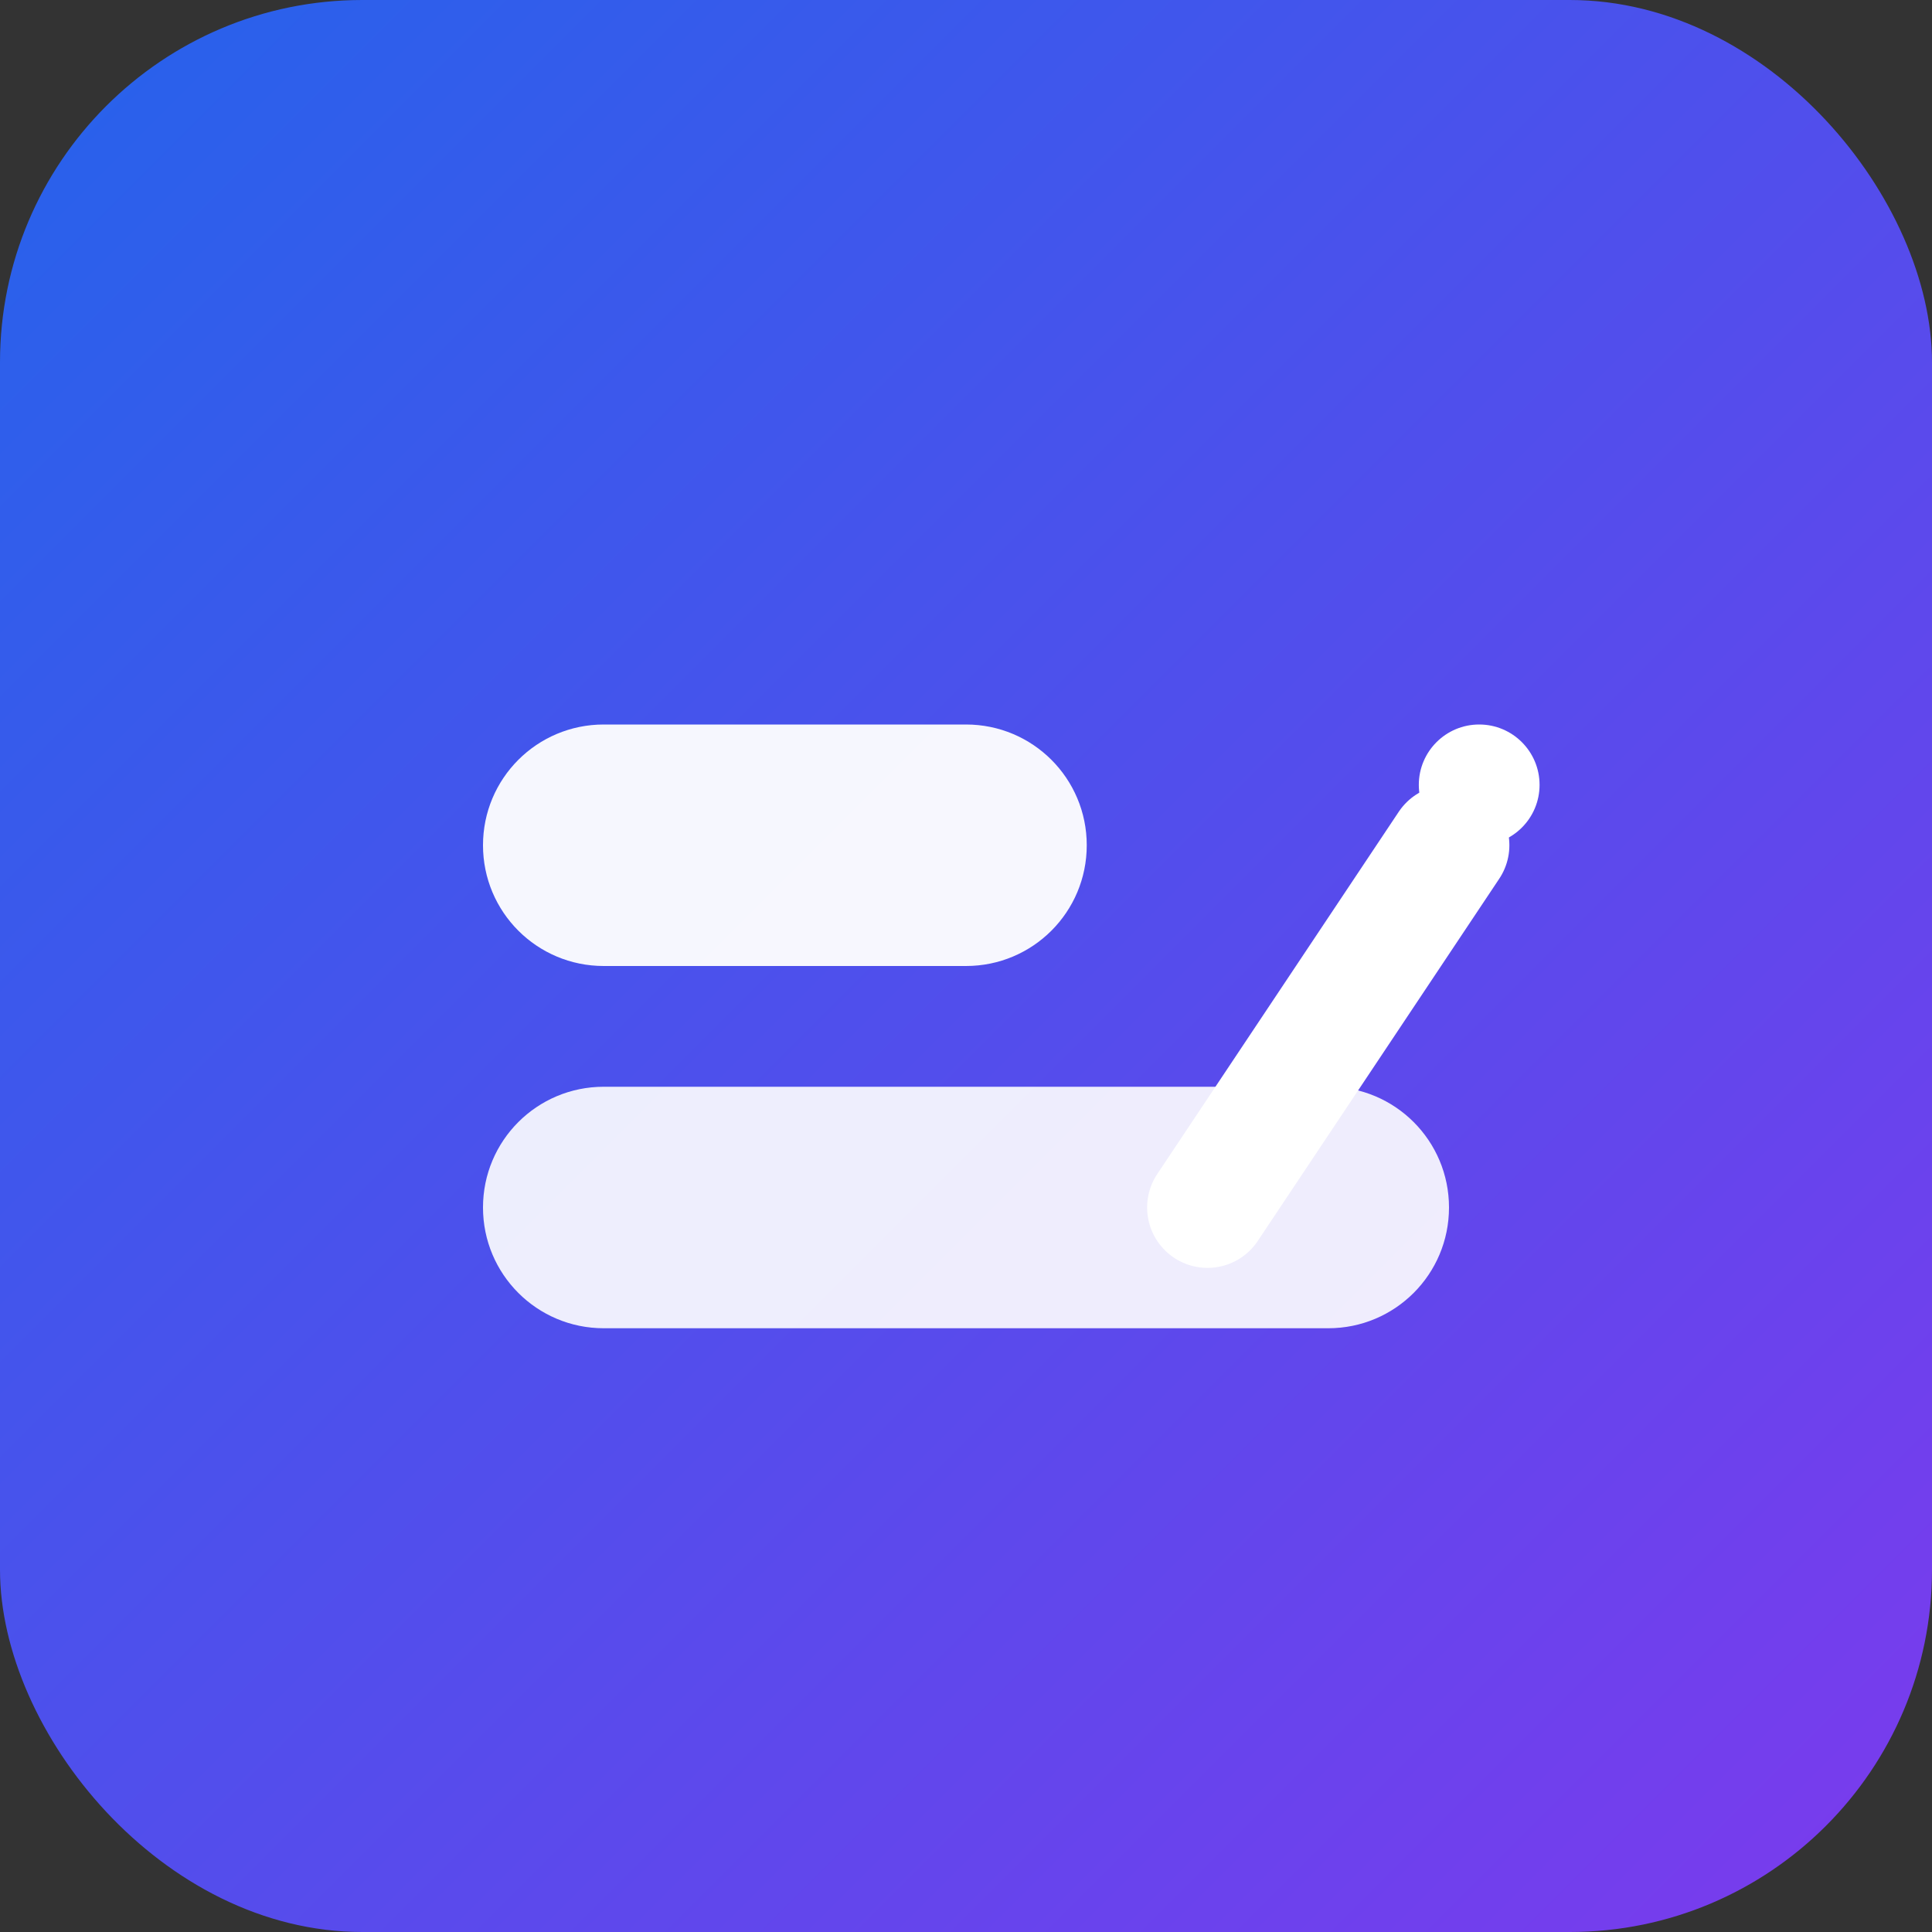
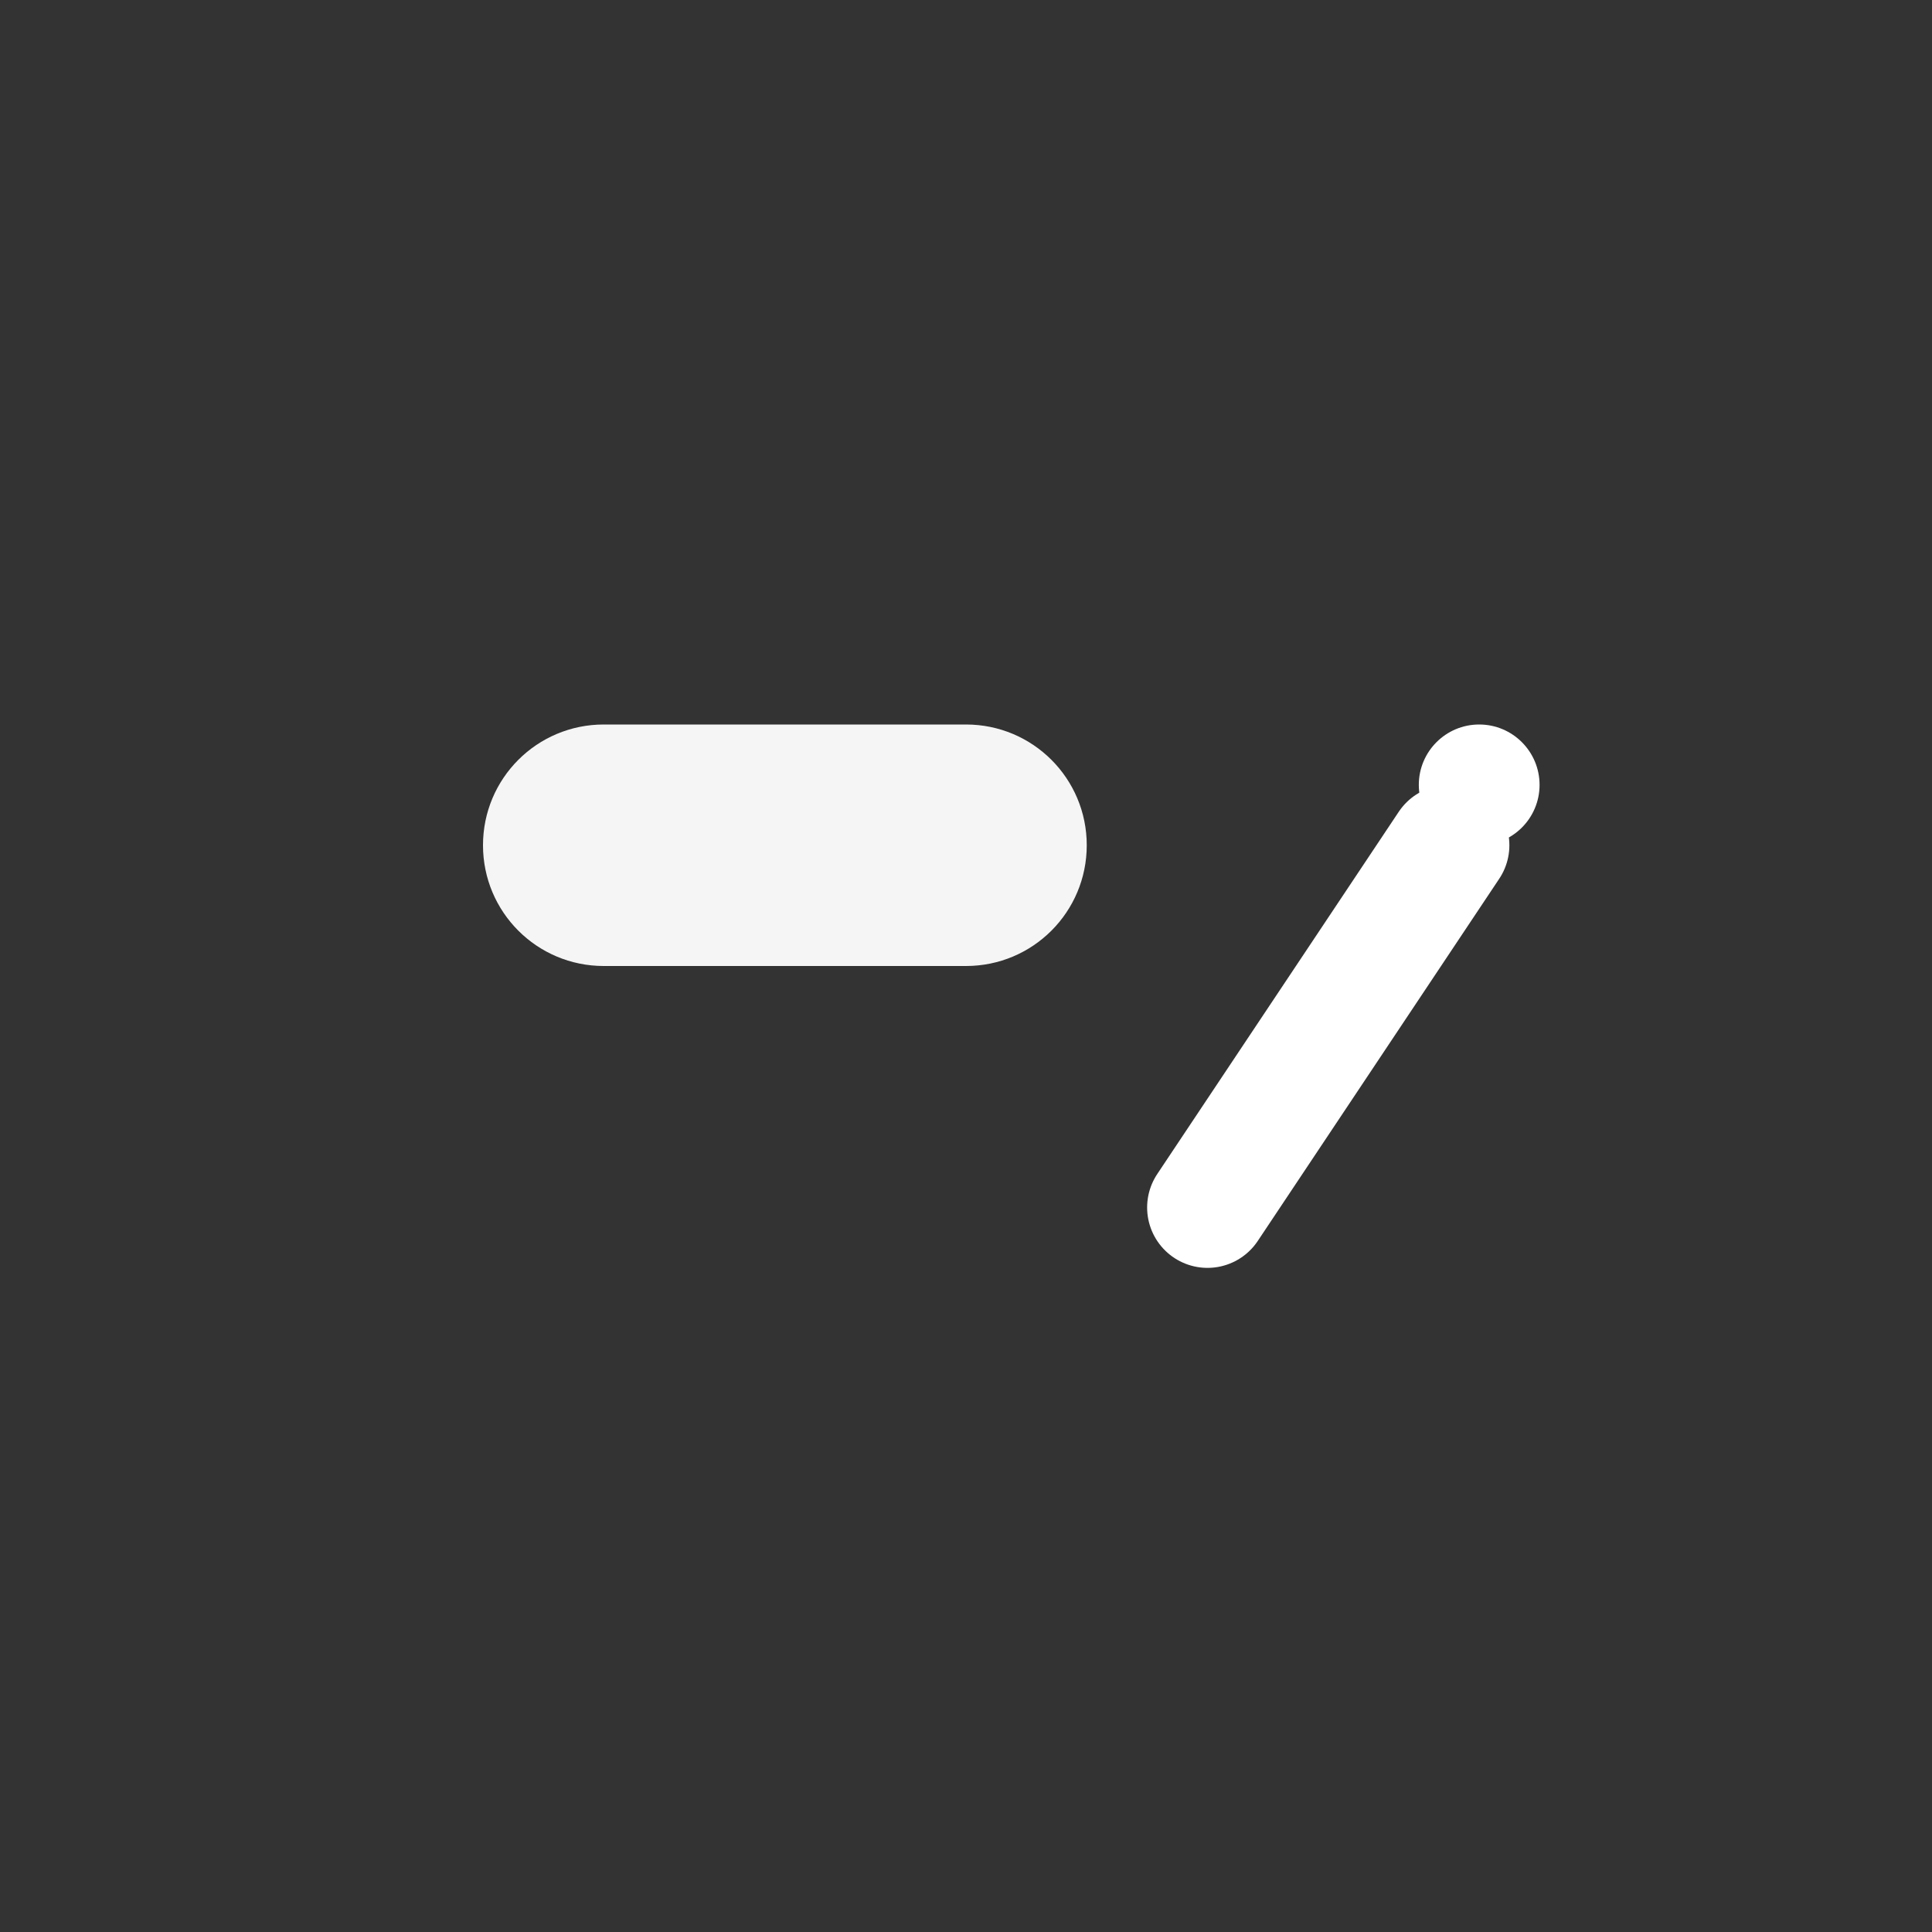
<svg xmlns="http://www.w3.org/2000/svg" viewBox="0 0 512 512">
  <rect x="0" y="0" width="512" height="512" fill="#333333" stroke="none" />
  <defs>
    <linearGradient id="g" x1="0" x2="1" y1="0" y2="1">
      <stop offset="0%" stop-color="#2563eb" />
      <stop offset="100%" stop-color="#7c3aed" />
    </linearGradient>
  </defs>
-   <rect width="512" height="512" rx="96" fill="url(#g)" />
  <g fill="#fff" transform="translate(96,96)">
-     <path d="M64 256h192c17.7 0 32-14.3 32-32s-14.3-32-32-32H64c-17.7 0-32 14.3-32 32s14.3 32 32 32z" opacity=".9" />
    <path d="M64 160h96c17.7 0 32-14.3 32-32s-14.3-32-32-32H64c-17.7 0-32 14.3-32 32s14.3 32 32 32z" opacity=".95" />
    <path d="M224 224l64-96" stroke="#fff" stroke-width="32" stroke-linecap="round" fill="none" />
    <circle cx="296" cy="112" r="16" fill="#fff" />
  </g>
</svg>